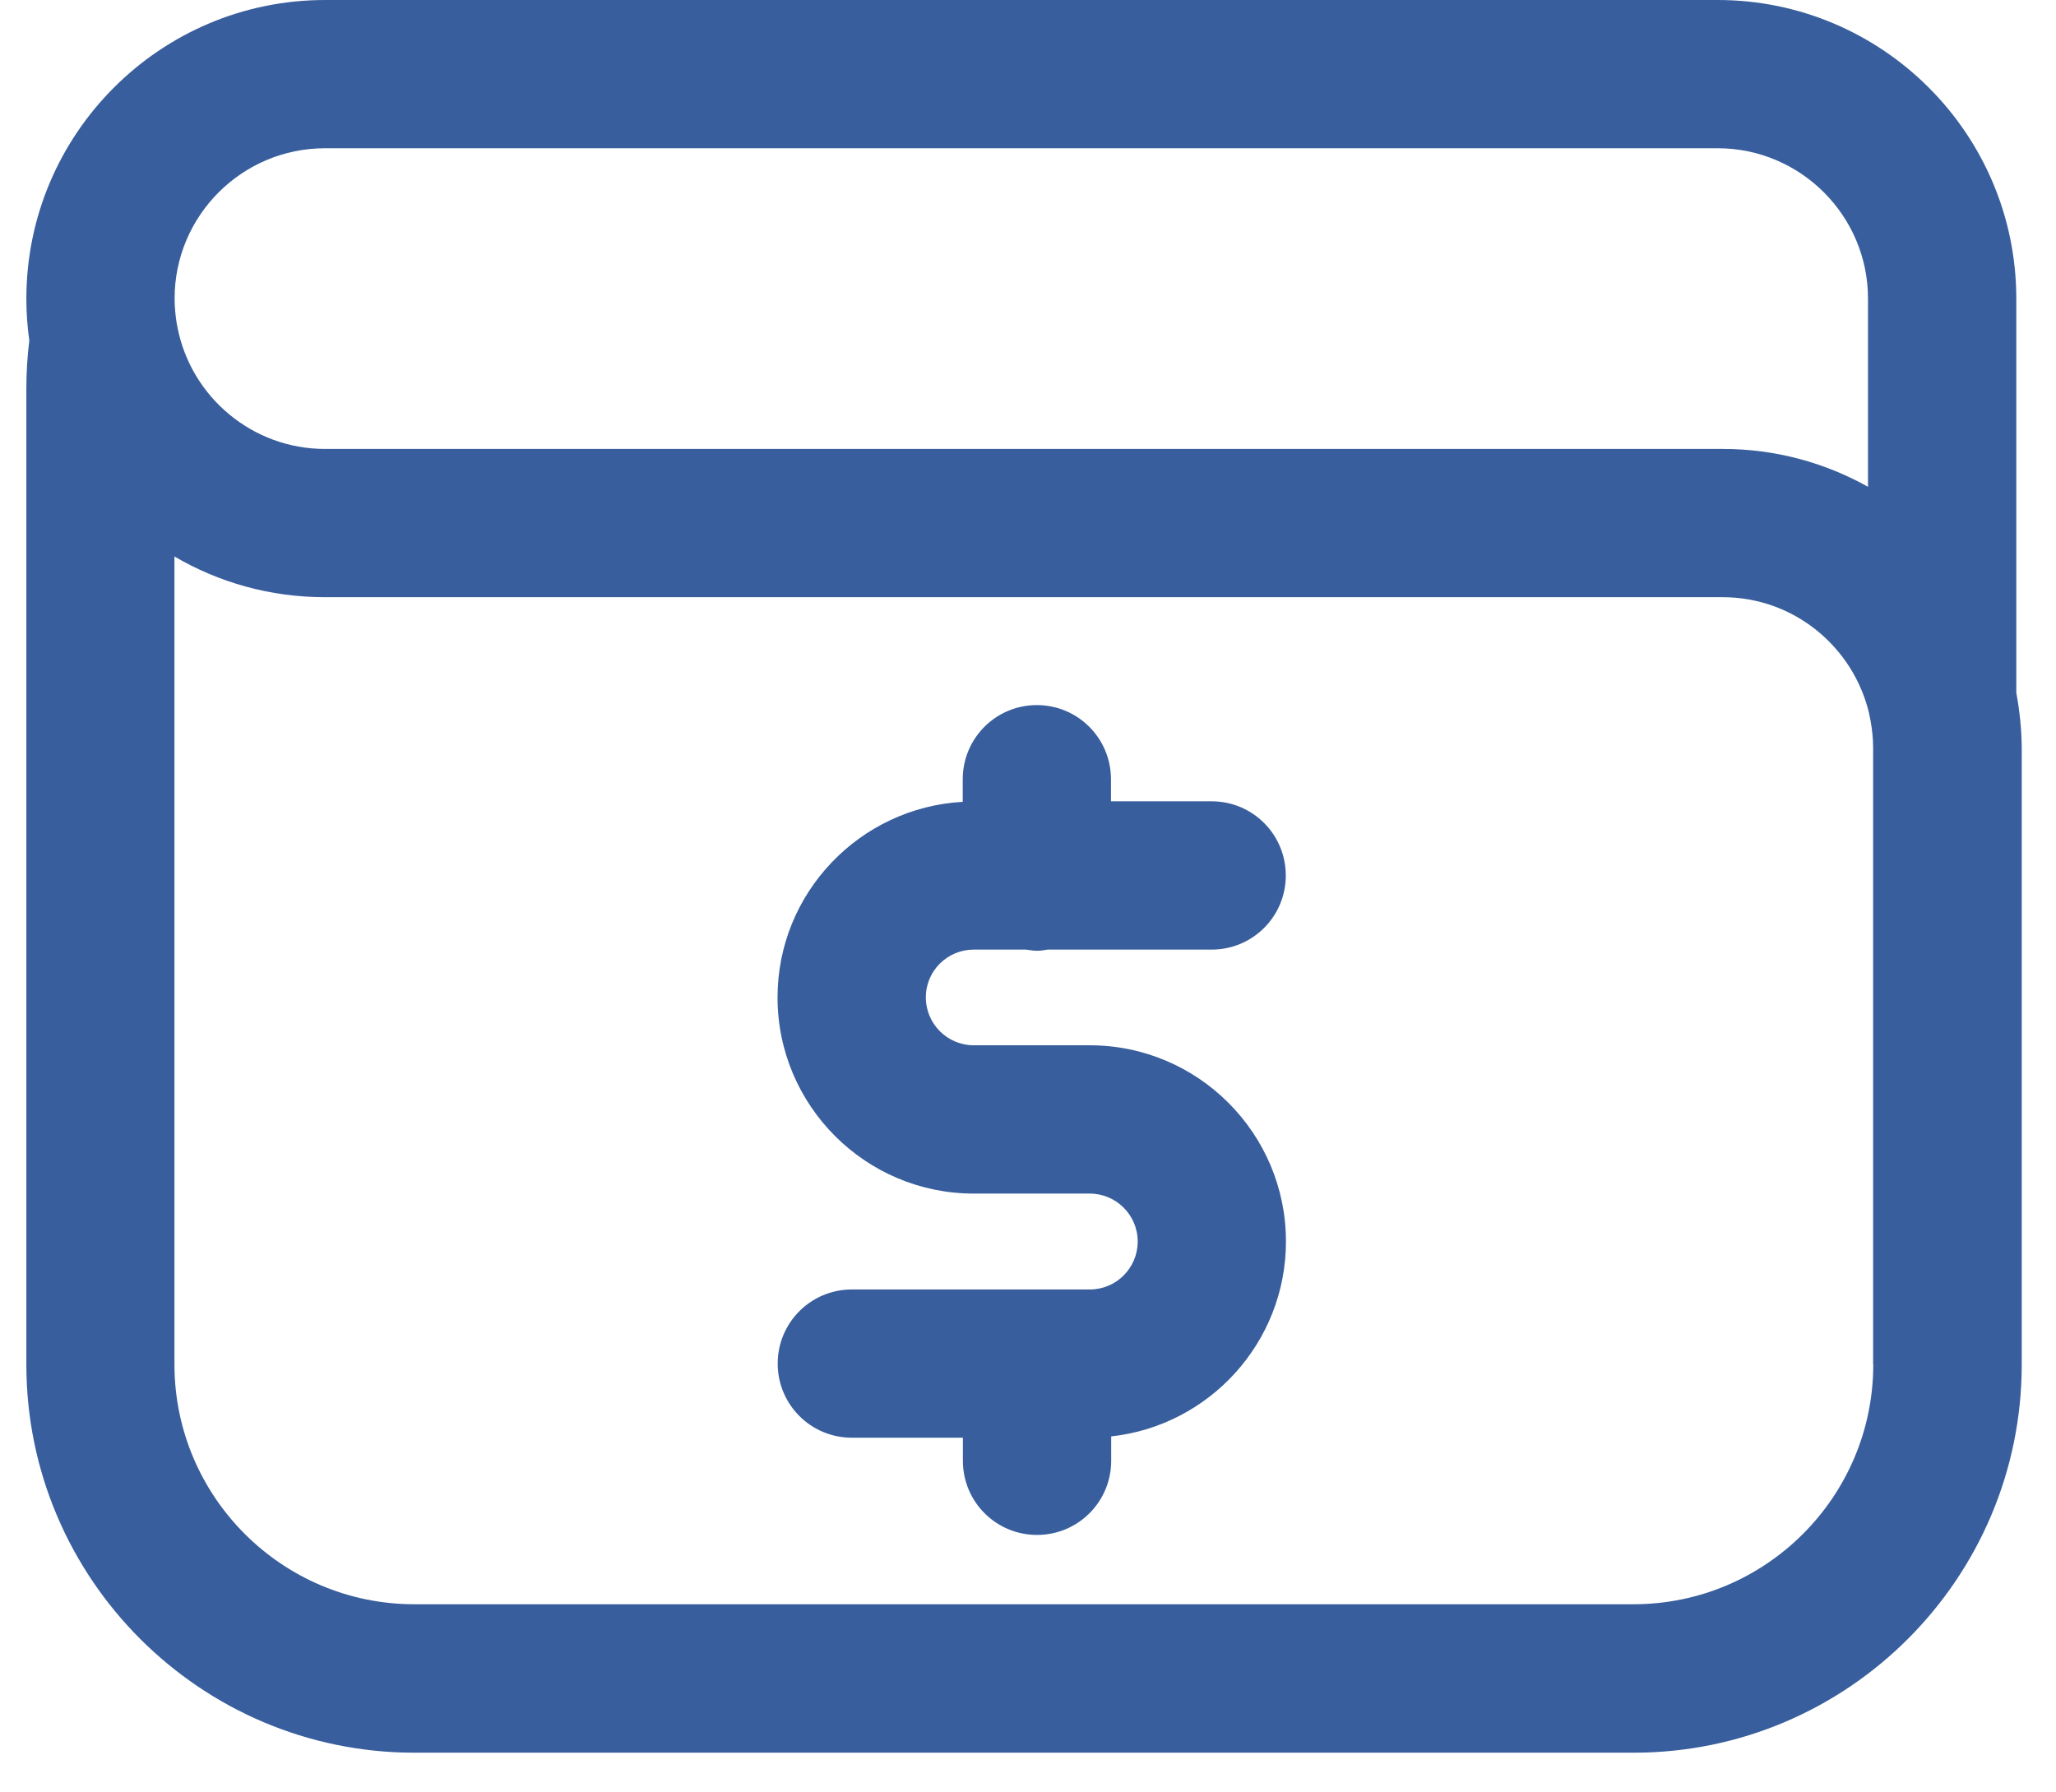
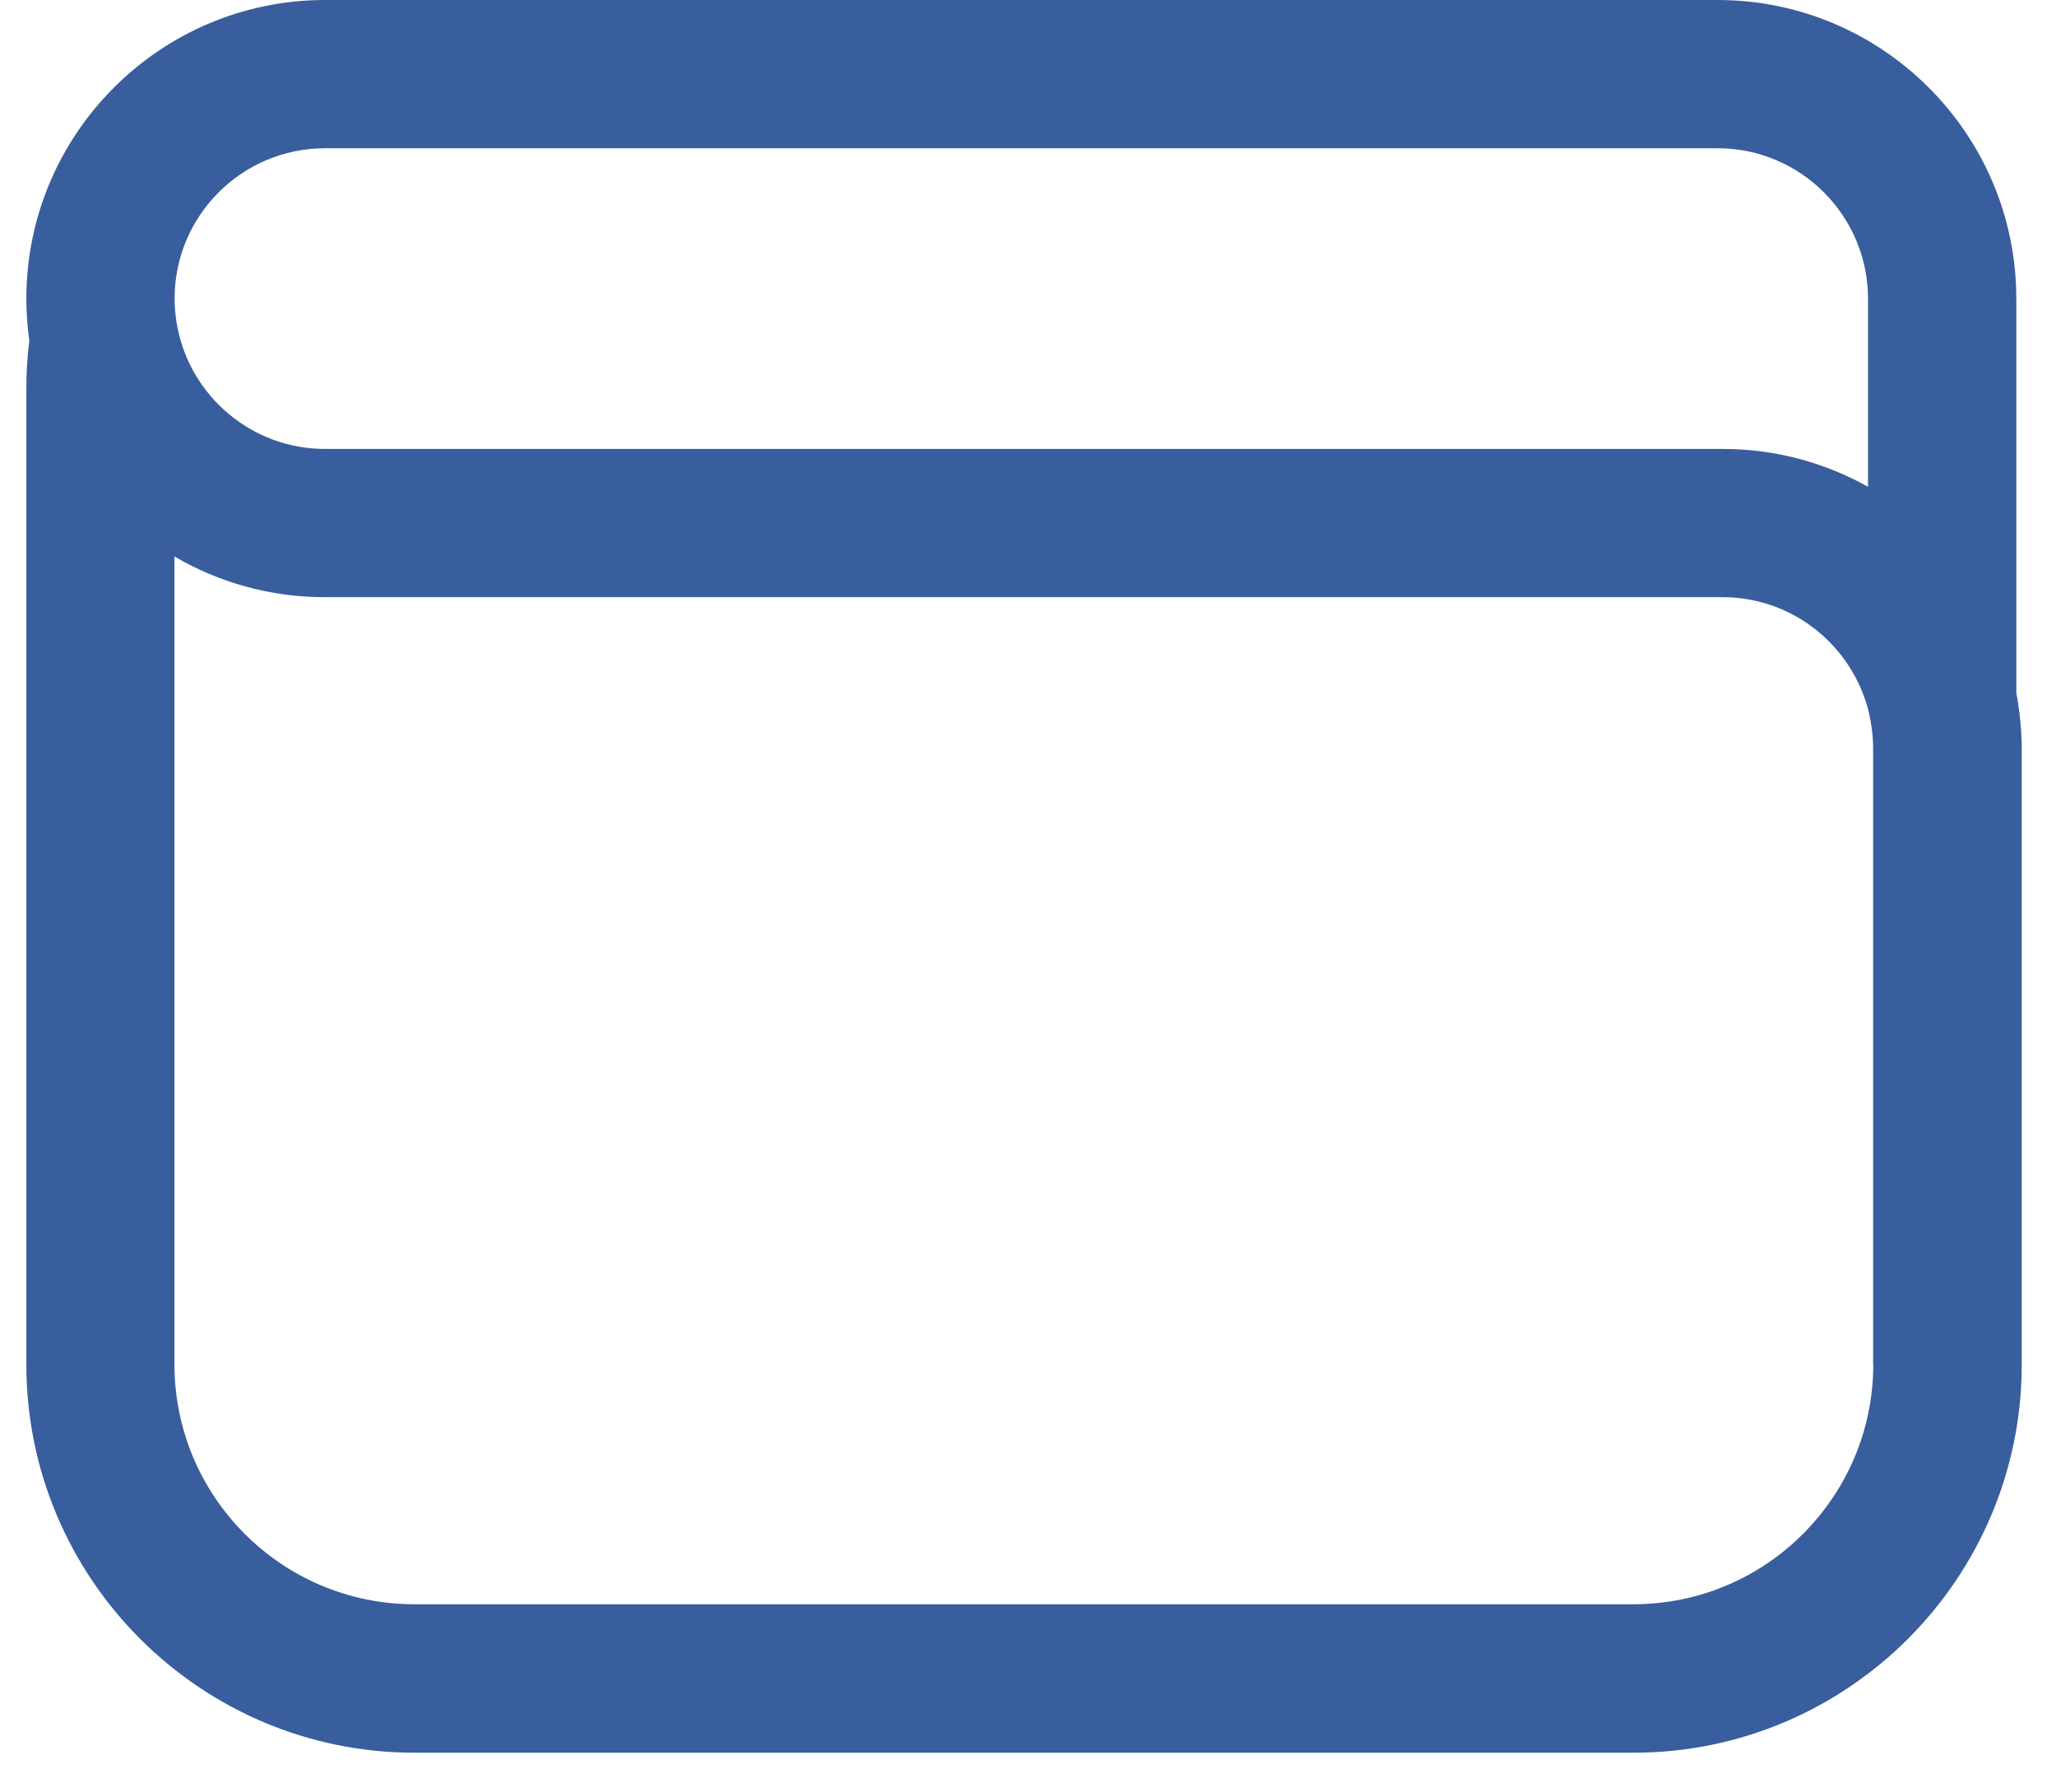
<svg xmlns="http://www.w3.org/2000/svg" width="39" height="34" viewBox="0 0 39 34" fill="none">
  <g id="Group">
    <path id="Vector" d="M38.247 13.141V5.666C38.247 2.541 35.706 -1.33514e-05 32.581 -1.33514e-05H6.166C3.041 -1.33514e-05 0.5 2.541 0.5 5.666C0.5 5.934 0.519 6.2 0.556 6.459C0.519 6.759 0.5 7.062 0.5 7.362V25.884C0.5 29.944 3.803 33.247 7.862 33.247H30.988C35.047 33.247 38.35 29.944 38.35 25.884V14.184C38.347 13.825 38.309 13.478 38.247 13.141ZM6.166 2.812H32.581C34.153 2.812 35.434 4.091 35.434 5.666V9.234C34.619 8.778 33.681 8.516 32.681 8.516H6.166C4.784 8.516 3.628 7.528 3.369 6.222C3.366 6.194 3.359 6.169 3.353 6.141C3.328 5.984 3.312 5.825 3.312 5.662C3.312 4.091 4.591 2.812 6.166 2.812ZM35.534 25.881C35.534 28.391 33.494 30.431 30.984 30.431H7.859C5.35 30.431 3.309 28.391 3.309 25.881V10.556C4.147 11.047 5.122 11.328 6.162 11.328H32.678C34.025 11.328 35.153 12.269 35.453 13.525C35.462 13.578 35.472 13.628 35.484 13.681C35.513 13.844 35.531 14.009 35.531 14.181V25.881H35.534Z" fill="#385E9D" />
-     <path id="Vector_2" d="M18.471 18.013H19.465C19.534 18.022 19.599 18.035 19.668 18.035C19.737 18.035 19.806 18.025 19.871 18.013H22.984C23.762 18.013 24.39 17.385 24.39 16.607C24.39 15.829 23.762 15.2 22.984 15.2H21.074V14.782C21.074 14.004 20.446 13.375 19.668 13.375C18.89 13.375 18.262 14.004 18.262 14.782V15.21C16.309 15.319 14.749 16.938 14.749 18.919C14.749 20.972 16.418 22.641 18.471 22.641H20.671C21.171 22.641 21.581 23.047 21.581 23.55C21.581 24.053 21.174 24.46 20.671 24.46H16.159C15.381 24.46 14.752 25.088 14.752 25.866C14.752 26.644 15.381 27.272 16.159 27.272H18.265V27.71C18.265 28.488 18.893 29.116 19.671 29.116C20.449 29.116 21.078 28.488 21.078 27.71V27.247C22.94 27.044 24.393 25.463 24.393 23.55C24.393 21.497 22.724 19.828 20.671 19.828H18.471C17.971 19.828 17.562 19.422 17.562 18.919C17.562 18.416 17.971 18.013 18.471 18.013Z" fill="#385E9D" />
  </g>
</svg>